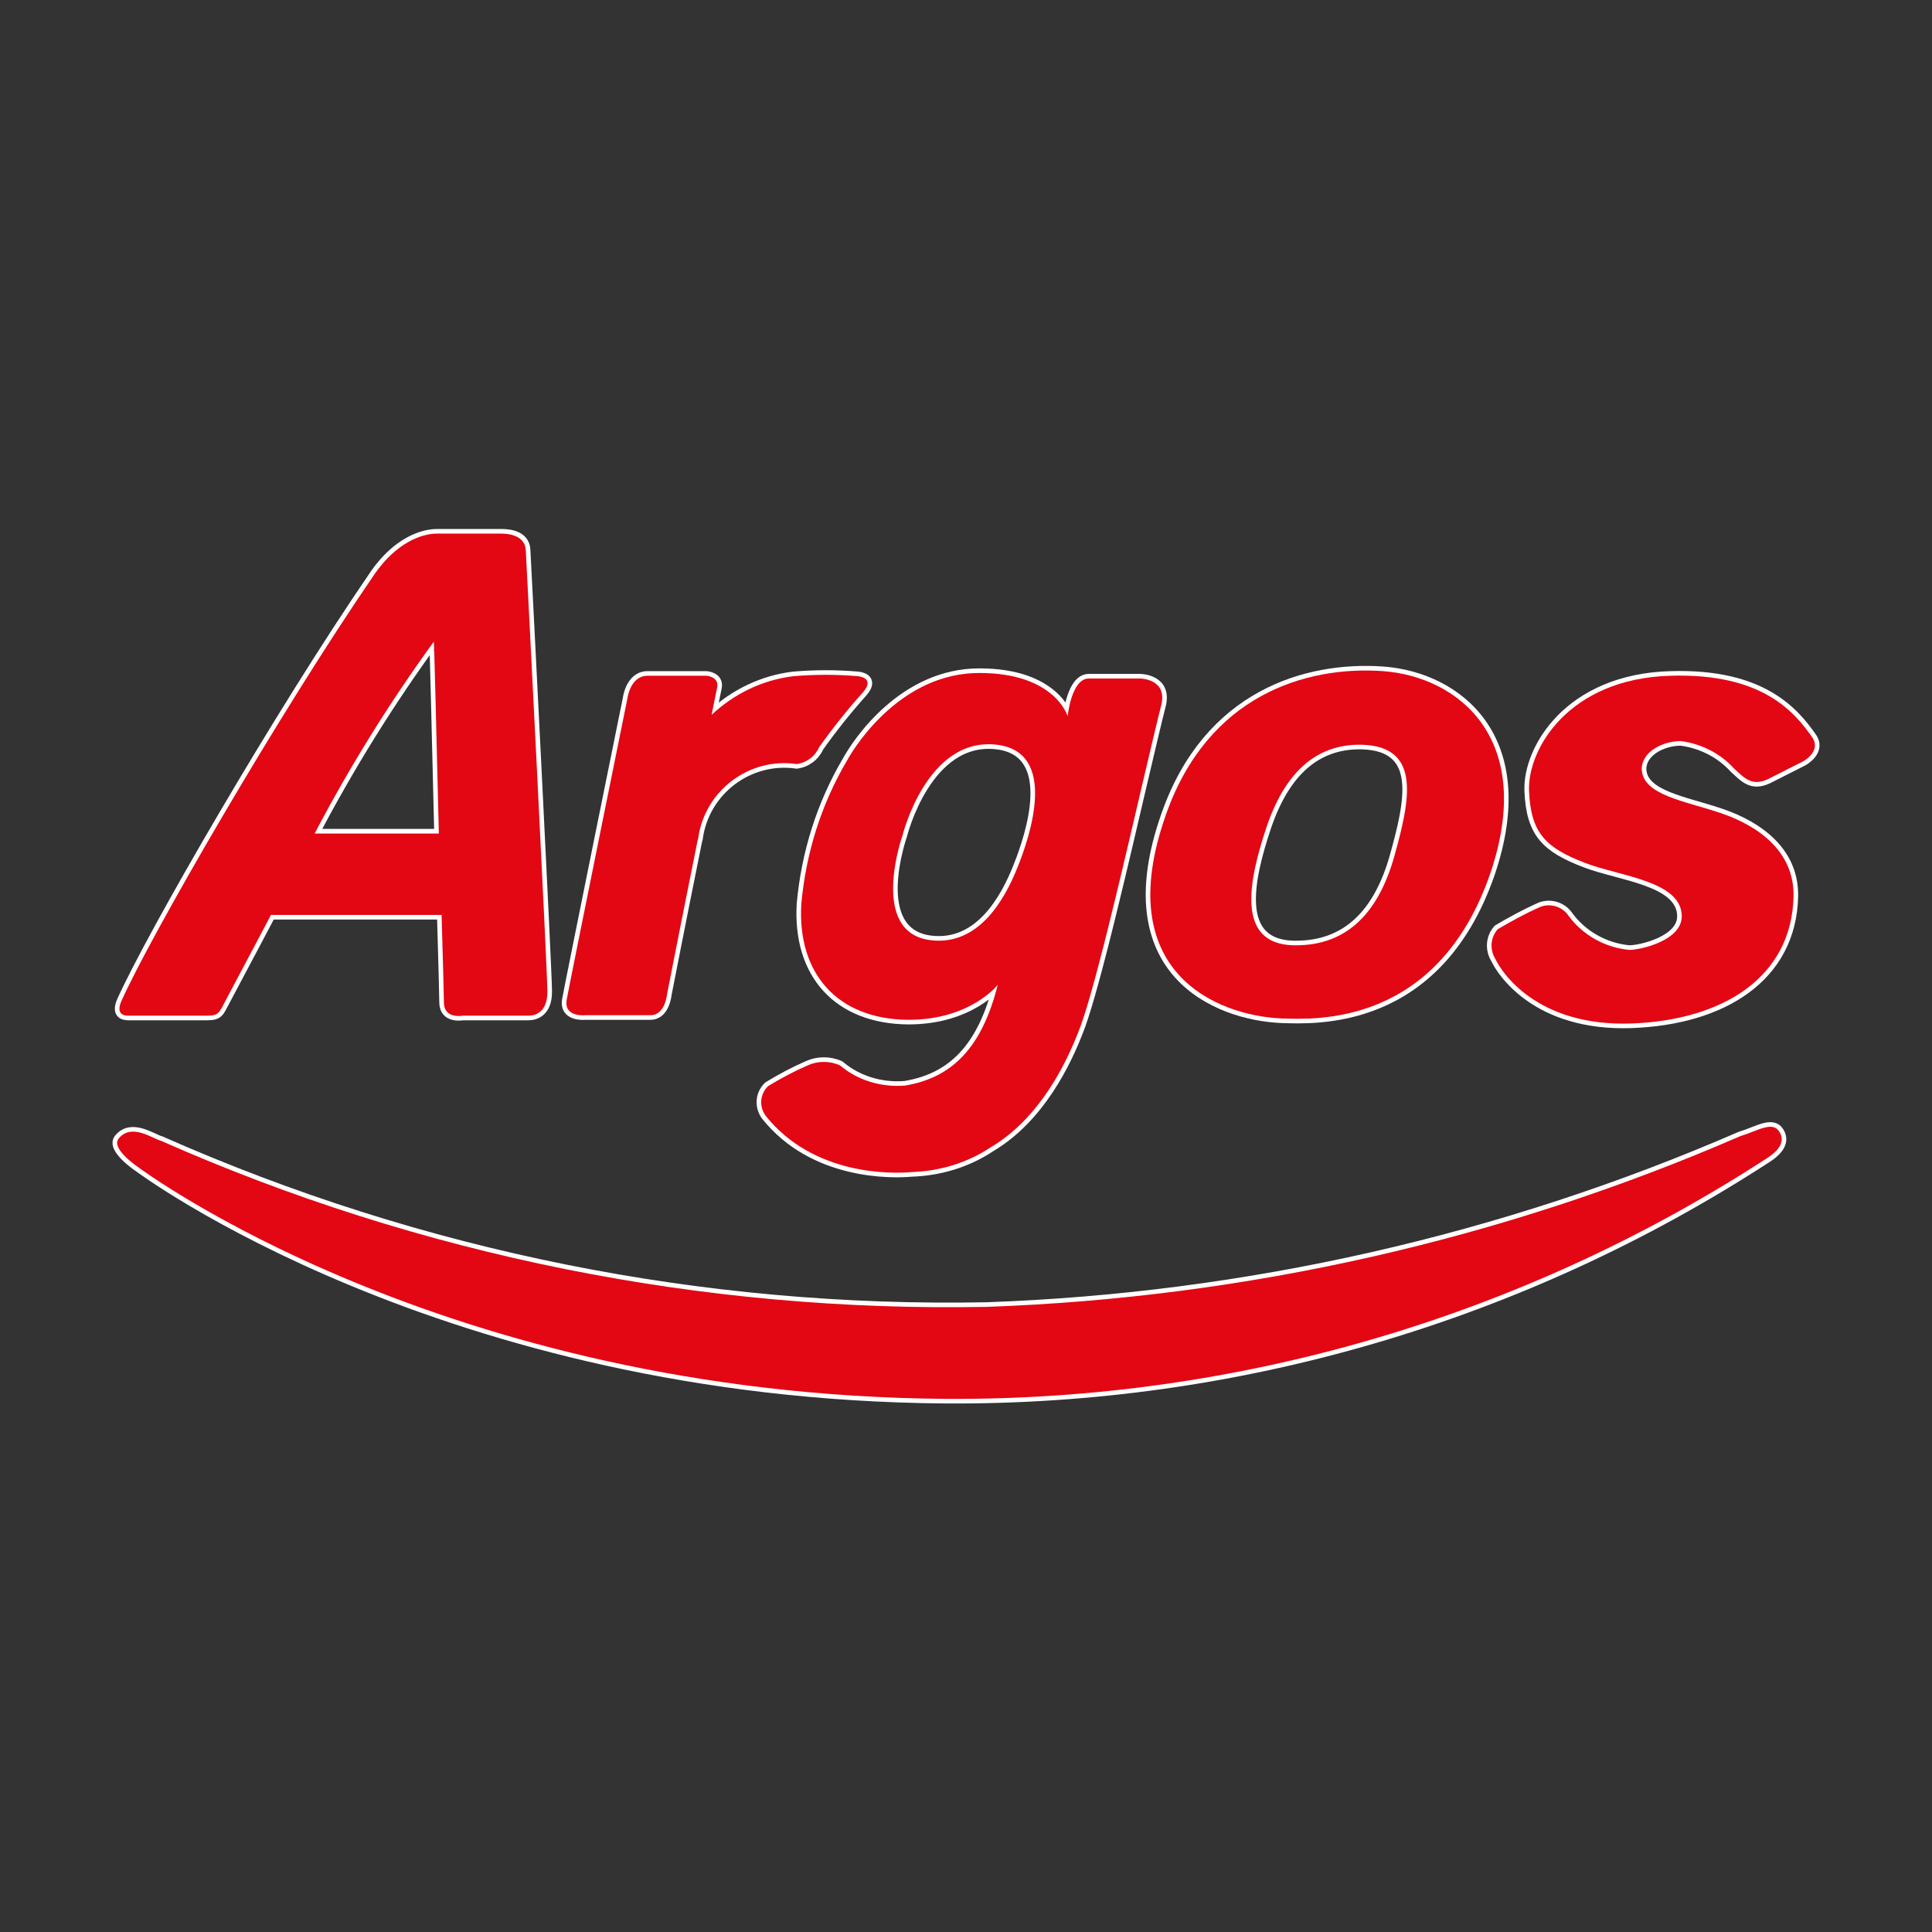
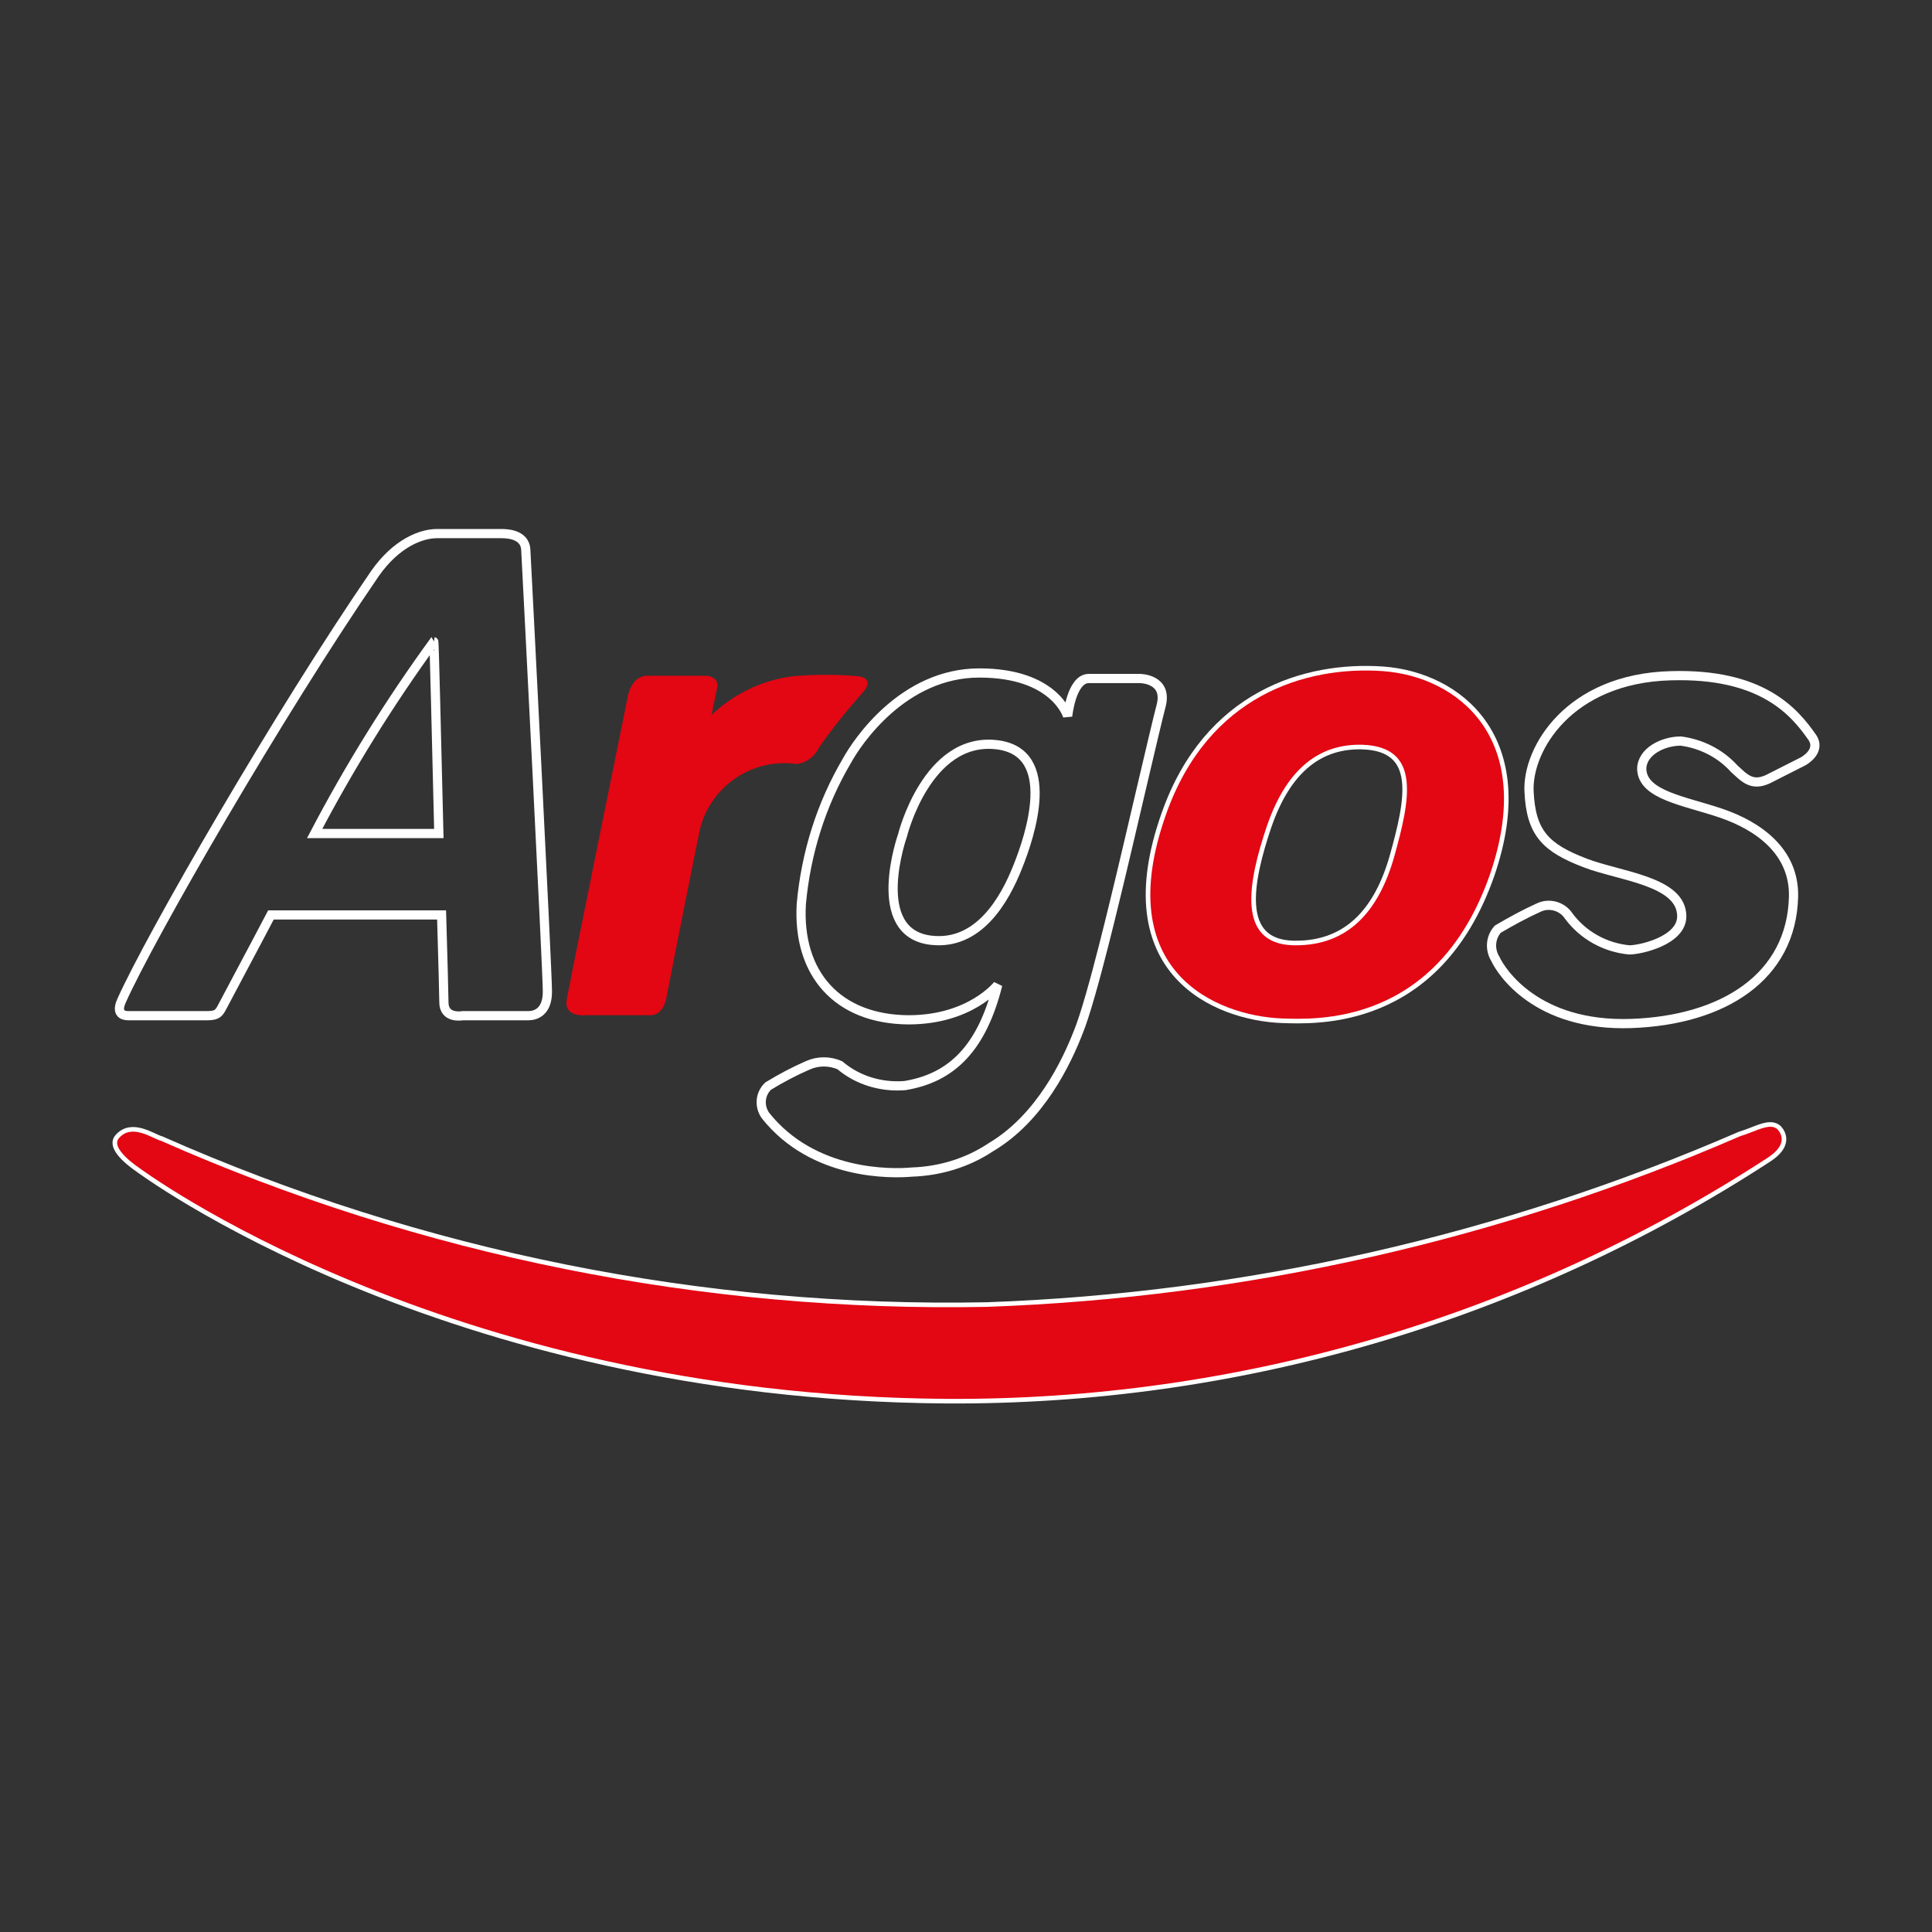
<svg xmlns="http://www.w3.org/2000/svg" version="1.1" id="Layer_1" x="0px" y="0px" viewBox="0 0 420 420" style="enable-background:new 0 0 420 420;" xml:space="preserve">
  <rect x="0" y="0" width="420" height="420" fill="#333333" stroke="none" />
  <style type="text/css"> .st0{fill:none;stroke:#FFFFFF;stroke-width:2;stroke-miterlimit:4;} .st1{fill:#E30613;} </style>
  <g>
    <path class="st0" d="M303.1,186.2c-3.4,12-10.1,19.4-21.6,19.3h-0.3c-12.6-0.3-9.8-14-5.8-25.9c4.5-13.1,11.9-17.9,20.7-17.7 C309.1,162.3,306.5,174,303.1,186.2z M300.7,145.9c-16.9-1.2-38.1,5.3-47.2,31.1c-12.2,34.3,11,43.8,25.1,44.4 c7,0.2,33.7,1.9,45.3-31.3C334.1,160.4,316.8,147.1,300.7,145.9z" />
    <path class="st0" d="M95.4,181.2h-27c7.6-14.5,16.3-28.5,25.9-41.7C94.4,139.5,94.9,160.8,95.4,181.2z M119,215.5 c0-4.5-4.5-92.4-4.7-96s-4.6-3.5-5.5-3.5H95c-3.4,0-8.8,2-13.5,8.7c-21,30.6-48.9,79-55.1,92.9c-1.5,3.4,1.3,3.2,1.7,3.2H45 c2,0,2.5-0.4,3.2-1.7c1.4-2.7,6.4-12,10.7-20.2h37.1c0.3,10.1,0.5,17.9,0.5,19c0,3.7,4.1,2.9,4.1,2.9h14.3c1.4,0,4.1-0.7,4.1-5.2 H119z" />
-     <path class="st0" d="M127.2,220.7c0,0-4.7,0.5-4-3.4s13.2-65.5,13.2-65.5s0.6-4.9,4.4-4.9h12.8c0,0,2.8,0.2,2.3,2.6 c-0.5,2.3-1.2,5.9-1.2,5.9c4.9-4.6,11.1-7.6,17.8-8.4c4.7-0.4,9.3-0.4,14,0c0,0,3.9,0.3,1.1,3.5c-3.4,3.8-6.6,7.8-9.5,11.9 c-0.9,2-2.7,3.4-4.9,3.7c-10.3-1.5-19.9,5.7-21.4,16c0,0.1,0,0.3-0.1,0.4c-3.7,18.3-6.7,33.7-6.7,33.7s-0.4,4.5-3.6,4.5 L127.2,220.7z" />
    <path class="st0" d="M221.3,188.3c-2.9,7.4-8.6,17.3-18.9,16.1c-13.7-1.6-6.2-22.8-6.2-22.8s5.3-21.5,20.5-19.7 C230.1,163.5,223.9,181.8,221.3,188.3z M247.8,147.5c0,0-7.3,0-11.1,0c-3.8,0-4.6,8.2-4.6,8.2s-2.7-9.4-19.2-9.4 s-26.5,14.9-28.8,19.1c-5.6,9.5-8.9,20.1-9.9,31.1c-0.9,15.2,7.9,25.1,23.3,25.2c13.5,0,19.4-7.6,19.4-7.6 c-3.4,13.5-9.8,20.2-20.2,21.9c-5.1,0.4-10.2-1.1-14.1-4.4c-2.2-1-4.8-1-7,0c-3,1.3-5.8,2.8-8.6,4.5c-1.8,1.7-2,4.4-0.6,6.4 c10.4,13.1,27.5,12.7,31.8,12.3c6.1-0.2,12.1-2,17.2-5.4c10.8-6.4,16.5-18.6,19-25c3-7.3,8.5-31,9.3-34.2 c0.8-3.2,7.6-32.6,8.7-36.7C254,147.5,247.8,147.5,247.8,147.5z" />
    <path class="st0" d="M392,165.5c0,0,4.1-2.2,1.9-5.3c-3.8-5.4-10.8-13.9-30.7-13.3c-22.2,0.6-31.2,16-30.8,25.1 c0.4,9.1,3.6,12.3,12.2,15.6c7.5,2.9,21,3.9,21,11.6c0,5.3-9,7.3-11.4,7.3c-5.3-0.5-10.1-3.2-13.2-7.4c-1.4-2.1-4.2-2.9-6.5-1.8 c-3.1,1.4-6,3-8.9,4.7c-1.6,1.8-1.8,4.4-0.5,6.5c1.2,2.6,8.8,14.7,29.5,14c20-0.7,34.9-10.1,35.3-27.6c0.2-9.9-7.8-15.4-15.7-18.1 s-17.1-3.9-17.3-9.6c0-3.8,4.6-6.1,8.5-6.1c4.5,0.6,8.6,2.7,11.6,6c2.2,2,3.8,3.9,7.3,2.3L392,165.5z" />
    <path class="st0" d="M30,253.7c0,0-6-4-4.2-6.2c2.8-3.4,7.3,0,9.2,0.5c56.5,25,117.8,37.3,179.5,36.1c56.4-2,112-14.6,163.8-37.1 c3.7-1.1,7-3.4,8.5-1c1.1,1.7,0.6,3.7-2.7,5.8C331,286.3,269,304.5,205.6,304.1C96,303.3,30,253.7,30,253.7z" />
    <path class="st1" d="M303.1,186.2c-3.4,12-10.1,19.4-21.6,19.3h-0.3c-12.6-0.3-9.8-14-5.8-25.9c4.5-13.1,11.9-17.9,20.7-17.7 C309.1,162.3,306.5,174,303.1,186.2 M300.7,145.9c-16.9-1.2-38.1,5.3-47.2,31.1c-12.2,34.3,11,43.8,25.1,44.4 c7,0.2,33.7,1.9,45.3-31.3C334.1,160.4,316.8,147.1,300.7,145.9" />
-     <path class="st1" d="M95.4,181.2h-27c7.6-14.5,16.3-28.5,25.9-41.7C94.4,139.5,94.9,160.9,95.4,181.2 M119,215.6 c0-4.5-4.5-92.4-4.7-96s-4.6-3.6-5.5-3.6H95c-3.4,0-8.8,2-13.5,8.7c-21,30.6-48.9,79-55.1,92.9c-1.5,3.4,1.3,3.2,1.7,3.2H45 c2,0,2.5-0.4,3.2-1.7c1.4-2.7,6.4-12,10.7-20.2h37.1c0.3,10.1,0.5,17.9,0.5,19c0,3.7,4.1,2.9,4.1,2.9h14.3c1.4,0,4.1-0.7,4.1-5.2" />
    <path class="st1" d="M127.2,220.7c0,0-4.7,0.5-4-3.4s13.2-65.5,13.2-65.5s0.6-4.9,4.4-4.9h12.8c0,0,2.8,0.2,2.3,2.6 c-0.5,2.3-1.2,5.9-1.2,5.9c4.9-4.6,11.1-7.6,17.8-8.4c4.7-0.4,9.3-0.4,14,0c0,0,3.9,0.3,1.1,3.5c-3.4,3.8-6.6,7.8-9.5,11.9 c-0.9,2-2.7,3.4-4.9,3.7c-10.3-1.5-19.9,5.7-21.4,16c0,0.1,0,0.3-0.1,0.4c-3.7,18.3-6.7,33.7-6.7,33.7s-0.4,4.5-3.6,4.5 L127.2,220.7z" />
-     <path class="st1" d="M221.3,188.3c-2.9,7.4-8.6,17.3-18.9,16.1c-13.7-1.6-6.2-22.8-6.2-22.8s5.3-21.5,20.5-19.7 C230.1,163.5,223.9,181.8,221.3,188.3 M247.8,147.5c0,0-7.3,0-11.1,0c-3.8,0-4.6,8.2-4.6,8.2s-2.7-9.4-19.2-9.4 s-26.5,14.9-28.8,19.1c-5.6,9.5-8.9,20.1-9.9,31.1c-0.9,15.2,7.9,25.1,23.3,25.2c13.5,0,19.4-7.6,19.4-7.6 c-3.4,13.5-9.8,20.2-20.2,21.9c-5.1,0.4-10.2-1.1-14.1-4.4c-2.2-1-4.8-1-7,0c-3,1.3-5.8,2.8-8.6,4.5c-1.8,1.7-2,4.4-0.6,6.4 c10.4,13.1,27.5,12.7,31.8,12.3c6.1-0.2,12.1-2,17.2-5.4c10.8-6.4,16.5-18.6,19-25c3-7.3,8.5-31,9.3-34.2 c0.8-3.2,7.6-32.6,8.7-36.7C254,147.5,247.8,147.5,247.8,147.5" />
-     <path class="st1" d="M392,165.5c0,0,4.1-2.2,1.9-5.3c-3.8-5.4-10.8-13.9-30.7-13.3c-22.2,0.6-31.2,16-30.8,25.1 c0.4,9.1,3.6,12.3,12.2,15.6c7.5,2.9,21,3.9,21,11.6c0,5.3-9,7.3-11.4,7.3c-5.3-0.5-10.1-3.2-13.2-7.4c-1.4-2.1-4.2-2.9-6.5-1.8 c-3.1,1.4-6,3-8.9,4.7c-1.6,1.8-1.8,4.4-0.5,6.5c1.2,2.6,8.8,14.7,29.5,14c20-0.7,34.9-10.1,35.3-27.6c0.2-9.9-7.8-15.4-15.7-18.1 s-17.1-3.9-17.3-9.6c0-3.8,4.6-6.1,8.5-6.1c4.5,0.6,8.6,2.7,11.6,6c2.2,2,3.8,3.9,7.3,2.3L392,165.5" />
    <path class="st1" d="M30,253.7c0,0-6-4-4.2-6.2c2.8-3.4,7.3,0,9.2,0.5c56.5,25,117.8,37.3,179.5,36.1c56.4-2,112-14.6,163.8-37.1 c3.7-1.1,7-3.4,8.5-1c1.1,1.7,0.6,3.7-2.7,5.8C331,286.3,269,304.5,205.6,304.1C96,303.3,30,253.7,30,253.7" />
  </g>
</svg>